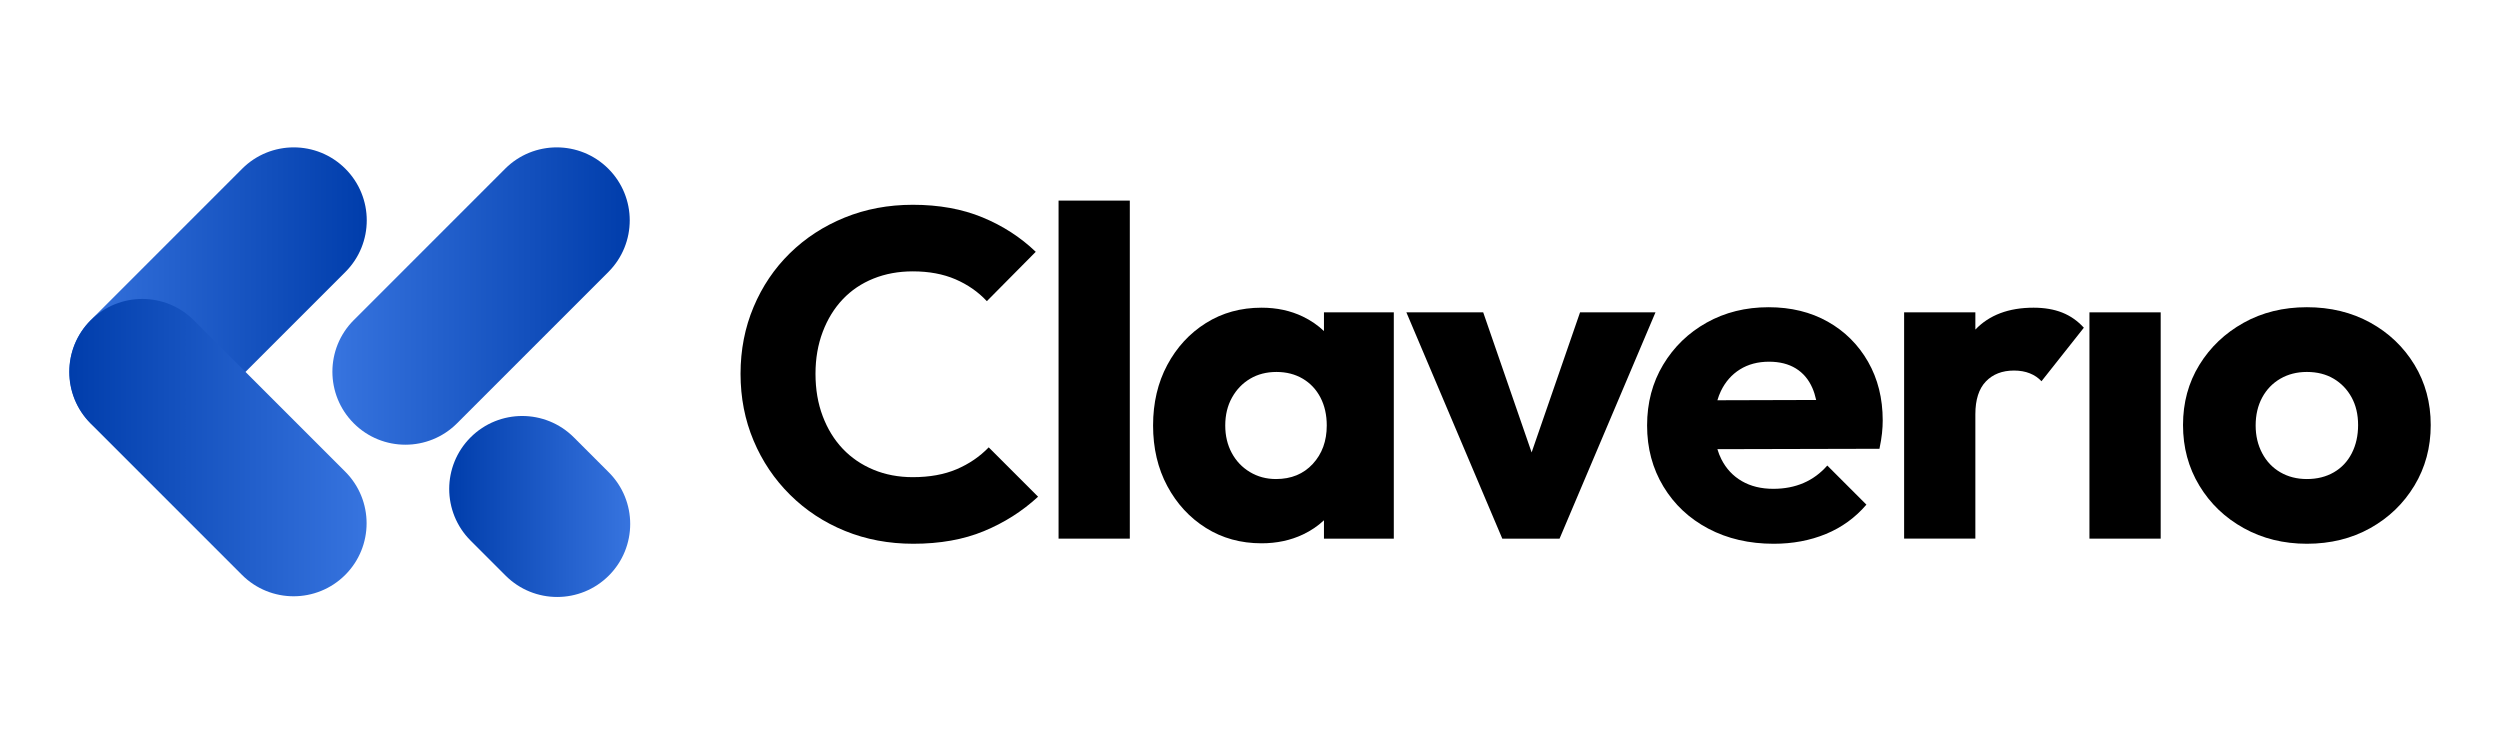
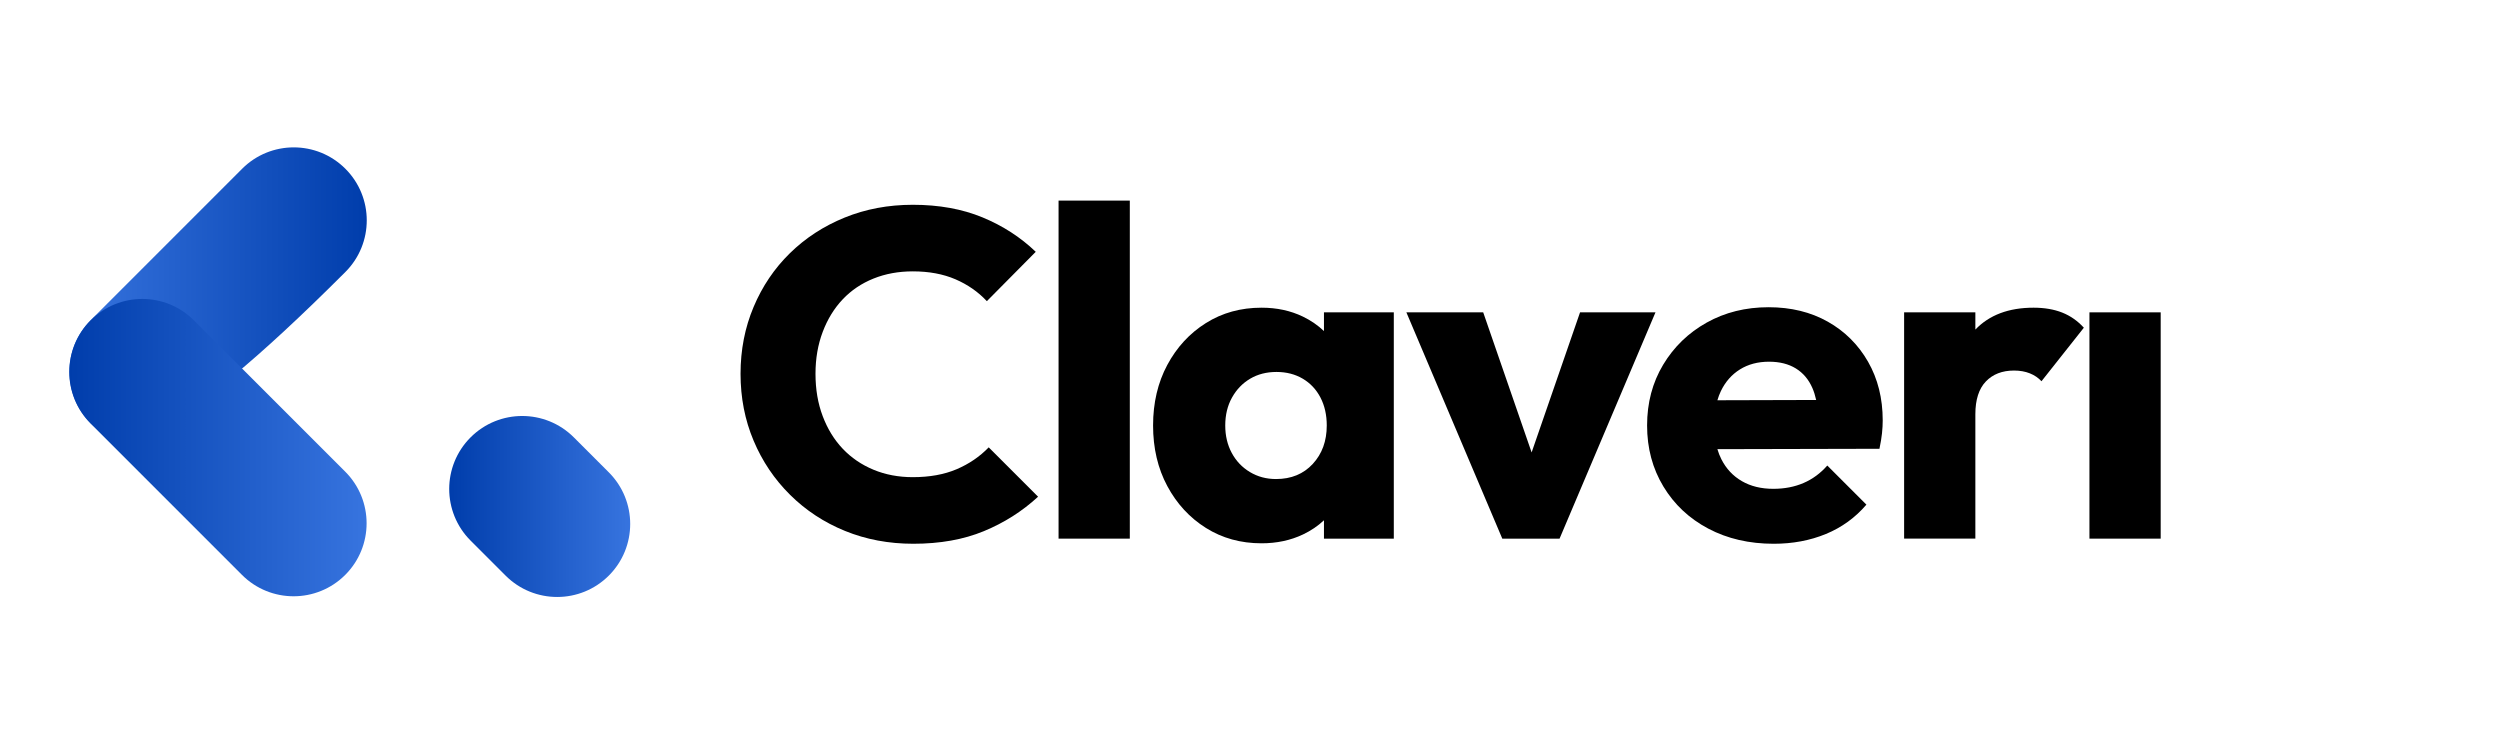
<svg xmlns="http://www.w3.org/2000/svg" version="1.1" id="Layer_1" x="0px" y="0px" viewBox="0 0 3627.3 1080" enable-background="new 0 0 3627.3 1080" xml:space="preserve">
  <g>
    <g>
      <g>
        <g>
          <path d="M1325.11,788.95c-35.59,0-68.57-6.2-98.97-18.58s-56.98-29.83-79.72-52.36c-22.75-22.52-40.43-48.75-53.03-78.71      c-12.61-29.94-18.92-62.26-18.92-96.94c0-34.68,6.3-66.99,18.92-96.95c12.6-29.95,30.17-55.96,52.7-78.03      c22.52-22.06,48.98-39.29,79.38-51.68c30.4-12.38,63.39-18.58,98.97-18.58c37.83,0,71.5,6.08,101,18.24      c29.49,12.16,55.28,28.83,77.35,49.99l-70.94,71.61c-12.61-13.51-27.82-24.09-45.6-31.75c-17.8-7.65-38.4-11.48-61.82-11.48      c-20.72,0-39.75,3.49-57.09,10.47c-17.34,6.99-32.21,17-44.59,30.06c-12.39,13.07-22.07,28.83-29.05,47.29      c-6.99,18.47-10.47,38.74-10.47,60.8c0,22.52,3.48,43.01,10.47,61.47c6.98,18.48,16.66,34.23,29.05,47.29      c12.38,13.07,27.25,23.2,44.59,30.4c17.33,7.21,36.36,10.81,57.09,10.81c24.32,0,45.49-3.82,63.51-11.48      c18.01-7.66,33.55-18.24,46.62-31.76l71.61,71.61c-22.97,21.18-49.21,37.83-78.7,49.99      C1397.96,782.87,1363.84,788.95,1325.11,788.95z" />
          <path d="M1535.89,781.52V291.05h103.37v490.47H1535.89z" />
          <path d="M1920.96,453.19v27.14c-8.85-8.41-19.08-15.45-30.74-21.06c-17.8-8.55-37.73-12.84-59.79-12.84      c-30.18,0-57.09,7.43-80.73,22.29c-23.65,14.86-42.34,35.13-56.07,60.8c-13.74,25.67-20.61,54.95-20.61,87.83      c0,32.88,6.86,62.15,20.61,87.83c13.73,25.67,32.43,45.94,56.07,60.8c23.64,14.86,50.55,22.29,80.73,22.29      c22.06,0,42.11-4.29,60.13-12.84c11.58-5.5,21.7-12.37,30.4-20.57v26.65h101.34V453.19H1920.96z M1851.38,695.05      c-13.97,0-26.58-3.38-37.83-10.13c-11.26-6.76-20.05-15.98-26.35-27.7c-6.31-11.71-9.46-24.99-9.46-39.86      c0-15.31,3.26-28.82,9.8-40.53c6.52-11.71,15.31-20.83,26.35-27.36c11.03-6.52,23.75-9.8,38.17-9.8      c14.41,0,27.13,3.27,38.17,9.8c11.03,6.54,19.59,15.66,25.67,27.36c6.08,11.72,9.12,25.23,9.12,40.53      c0,22.53-6.76,41.11-20.27,55.74C1891.24,687.73,1873.44,695.05,1851.38,695.05z" />
          <polygon points="2292.53,453.19 2222.26,656.44 2152.01,453.19 2040.53,453.19 2179.7,781.52 2262.8,781.52 2401.97,453.19           " />
          <path d="M2710.37,524.8c-14.19-24.76-33.67-44.14-58.44-58.1c-24.78-13.95-53.37-20.94-85.8-20.94      c-33.34,0-63.28,7.43-89.85,22.29c-26.58,14.86-47.63,35.25-63.17,61.14c-15.54,25.91-23.31,55.29-23.31,88.16      c0,32.88,7.87,62.39,23.65,88.5c15.76,26.12,37.49,46.51,65.19,61.14c27.7,14.63,59.34,21.96,94.92,21.96      c27.47,0,52.7-4.73,75.67-14.19c22.97-9.46,42.56-23.65,58.78-42.56l-56.75-56.75c-9.91,11.26-21.39,19.71-34.45,25.33      c-13.07,5.64-27.7,8.45-43.91,8.45c-17.57,0-32.77-3.72-45.6-11.15c-12.84-7.43-22.75-18.01-29.72-31.75      c-2.32-4.56-4.22-9.46-5.77-14.64l235.13-0.56c1.79-8.55,3.04-16.1,3.71-22.63c0.68-6.53,1.02-12.72,1.02-18.58      C2731.66,577.95,2724.56,549.58,2710.37,524.8z M2524.59,535.95c11.93-7.43,26.01-11.15,42.22-11.15      c15.31,0,28.26,3.27,38.85,9.8c10.58,6.53,18.58,15.99,23.98,28.37c2.27,5.2,4.07,11.01,5.47,17.36l-143.3,0.41      c1.39-4.73,3.06-9.21,5.08-13.38C2503.41,553.85,2512.65,543.38,2524.59,535.95z" />
          <path d="M2992.09,453.52c-11.94-4.73-25.79-7.09-41.55-7.09c-36.04,0-64.18,10.59-84.45,31.75v-25h-103.37v328.33h103.37V601.14      c0-21.17,5.07-37.04,15.2-47.63c10.13-10.58,23.75-15.87,40.87-15.87c8.55,0,16.21,1.35,22.97,4.05      c6.76,2.7,12.38,6.53,16.89,11.48l61.48-77.69C3014.49,465.58,3004.02,458.25,2992.09,453.52z" />
          <path d="M3031.61,781.52V453.19h103.37v328.33H3031.61z" />
-           <path d="M3347.09,788.95c-33.78,0-64.29-7.54-91.54-22.63c-27.25-15.08-48.76-35.69-64.52-61.81      c-15.77-26.12-23.65-55.4-23.65-87.83s7.87-61.48,23.65-87.15c15.76-25.67,37.15-46.04,64.18-61.14      c27.02-15.08,57.65-22.63,91.88-22.63c34.22,0,64.86,7.43,91.88,22.29c27.02,14.86,48.41,35.25,64.18,61.14      c15.76,25.91,23.64,55.06,23.64,87.49s-7.89,61.71-23.64,87.83c-15.77,26.12-37.16,46.73-64.18,61.81      C3411.95,781.41,3381.32,788.95,3347.09,788.95z M3347.09,695.05c14.86,0,27.92-3.26,39.19-9.8      c11.25-6.52,19.93-15.76,26.01-27.7c6.08-11.93,9.12-25.56,9.12-40.87c0-15.31-3.16-28.71-9.46-40.19      c-6.31-11.49-14.98-20.49-26.01-27.03c-11.04-6.52-23.98-9.8-38.85-9.8c-14.42,0-27.25,3.27-38.51,9.8      c-11.26,6.54-20.05,15.66-26.35,27.36c-6.31,11.72-9.46,25.23-9.46,40.53c0,14.87,3.14,28.27,9.46,40.2      c6.3,11.94,15.09,21.18,26.35,27.7C3319.84,691.78,3332.67,695.05,3347.09,695.05z" />
        </g>
      </g>
    </g>
    <g>
      <linearGradient id="SVGID_1_" gradientUnits="userSpaceOnUse" x1="100.716" y1="429.54" x2="532.124" y2="429.54">
        <stop offset="0" style="stop-color:#3774DF" />
        <stop offset="1" style="stop-color:#003DAB" />
      </linearGradient>
-       <path fill="url(#SVGID_1_)" d="M131.74,614.22L131.74,614.22c-41.36-41.36-41.36-108.43,0-149.79l219.58-219.58    c41.36-41.36,108.42-41.36,149.79,0l0,0c41.36,41.36,41.36,108.42,0,149.79L281.53,614.22    C240.16,655.58,173.1,655.58,131.74,614.22z" />
+       <path fill="url(#SVGID_1_)" d="M131.74,614.22L131.74,614.22c-41.36-41.36-41.36-108.43,0-149.79l219.58-219.58    c41.36-41.36,108.42-41.36,149.79,0l0,0c41.36,41.36,41.36,108.42,0,149.79C240.16,655.58,173.1,655.58,131.74,614.22z" />
      <linearGradient id="SVGID_00000147191255101590266770000003732361047270040470_" gradientUnits="userSpaceOnUse" x1="100.499" y1="649.444" x2="531.906" y2="649.444">
        <stop offset="8.524463e-08" style="stop-color:#003DAB" />
        <stop offset="1" style="stop-color:#3774DF" />
      </linearGradient>
      <path fill="url(#SVGID_00000147191255101590266770000003732361047270040470_)" d="M131.52,464.76L131.52,464.76    c-41.36,41.36-41.36,108.42,0,149.79L351.1,834.13c41.36,41.36,108.42,41.36,149.79,0l0,0c41.36-41.36,41.36-108.42,0-149.79    L281.31,464.76C239.95,423.4,172.88,423.4,131.52,464.76z" />
      <linearGradient id="SVGID_00000086678711762268380380000005444893024792050818_" gradientUnits="userSpaceOnUse" x1="651.772" y1="734.862" x2="914.375" y2="734.862">
        <stop offset="8.524463e-08" style="stop-color:#003DAB" />
        <stop offset="1" style="stop-color:#3774DF" />
      </linearGradient>
      <path fill="url(#SVGID_00000086678711762268380380000005444893024792050818_)" d="M682.79,634.58L682.79,634.58    c-41.36,41.36-41.36,108.42,0,149.79l50.77,50.77c41.36,41.36,108.42,41.36,149.79,0l0,0c41.36-41.36,41.36-108.42,0-149.79    l-50.77-50.77C791.22,593.22,724.16,593.22,682.79,634.58z" />
      <linearGradient id="SVGID_00000096030960017338968830000001134034003043561137_" gradientUnits="userSpaceOnUse" x1="482.283" y1="429.54" x2="913.69" y2="429.54">
        <stop offset="0" style="stop-color:#3774DF" />
        <stop offset="1" style="stop-color:#003DAB" />
      </linearGradient>
-       <path fill="url(#SVGID_00000096030960017338968830000001134034003043561137_)" d="M513.3,614.22L513.3,614.22    c-41.36-41.36-41.36-108.43,0-149.79l219.58-219.58c41.36-41.36,108.42-41.36,149.79,0l0,0c41.36,41.36,41.36,108.42,0,149.79    L663.09,614.22C621.73,655.58,554.67,655.58,513.3,614.22z" />
    </g>
  </g>
</svg>